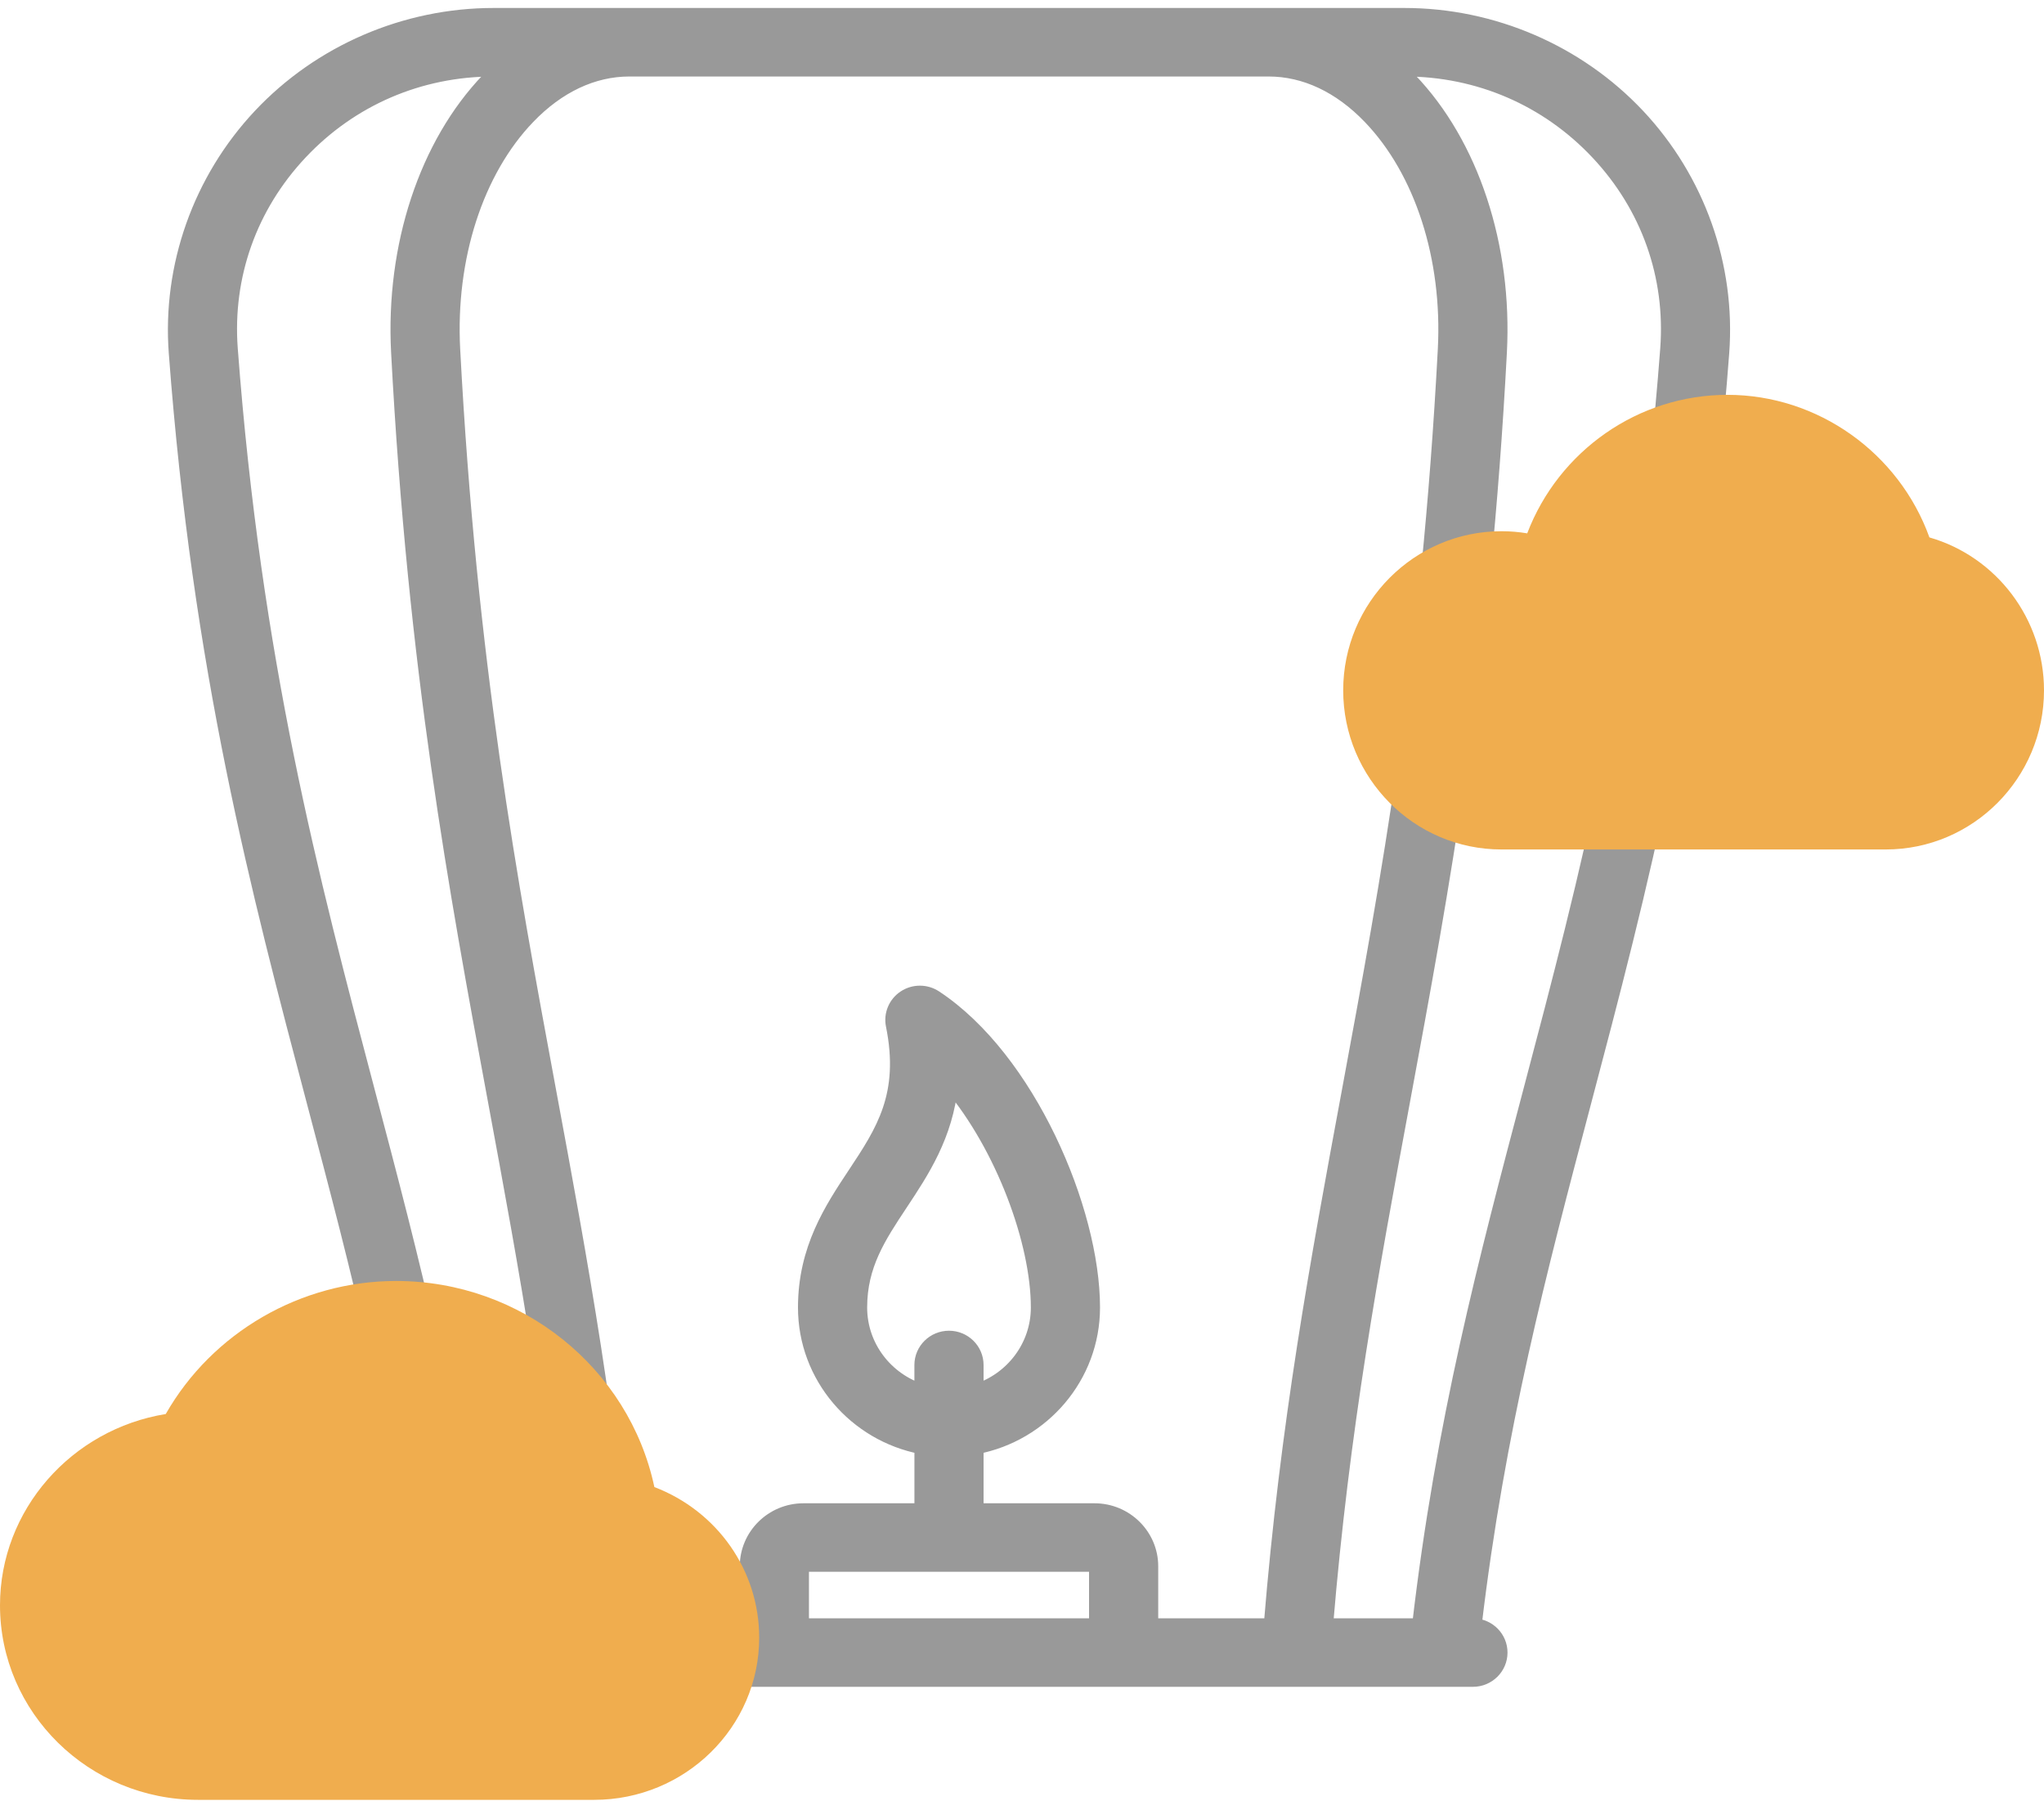
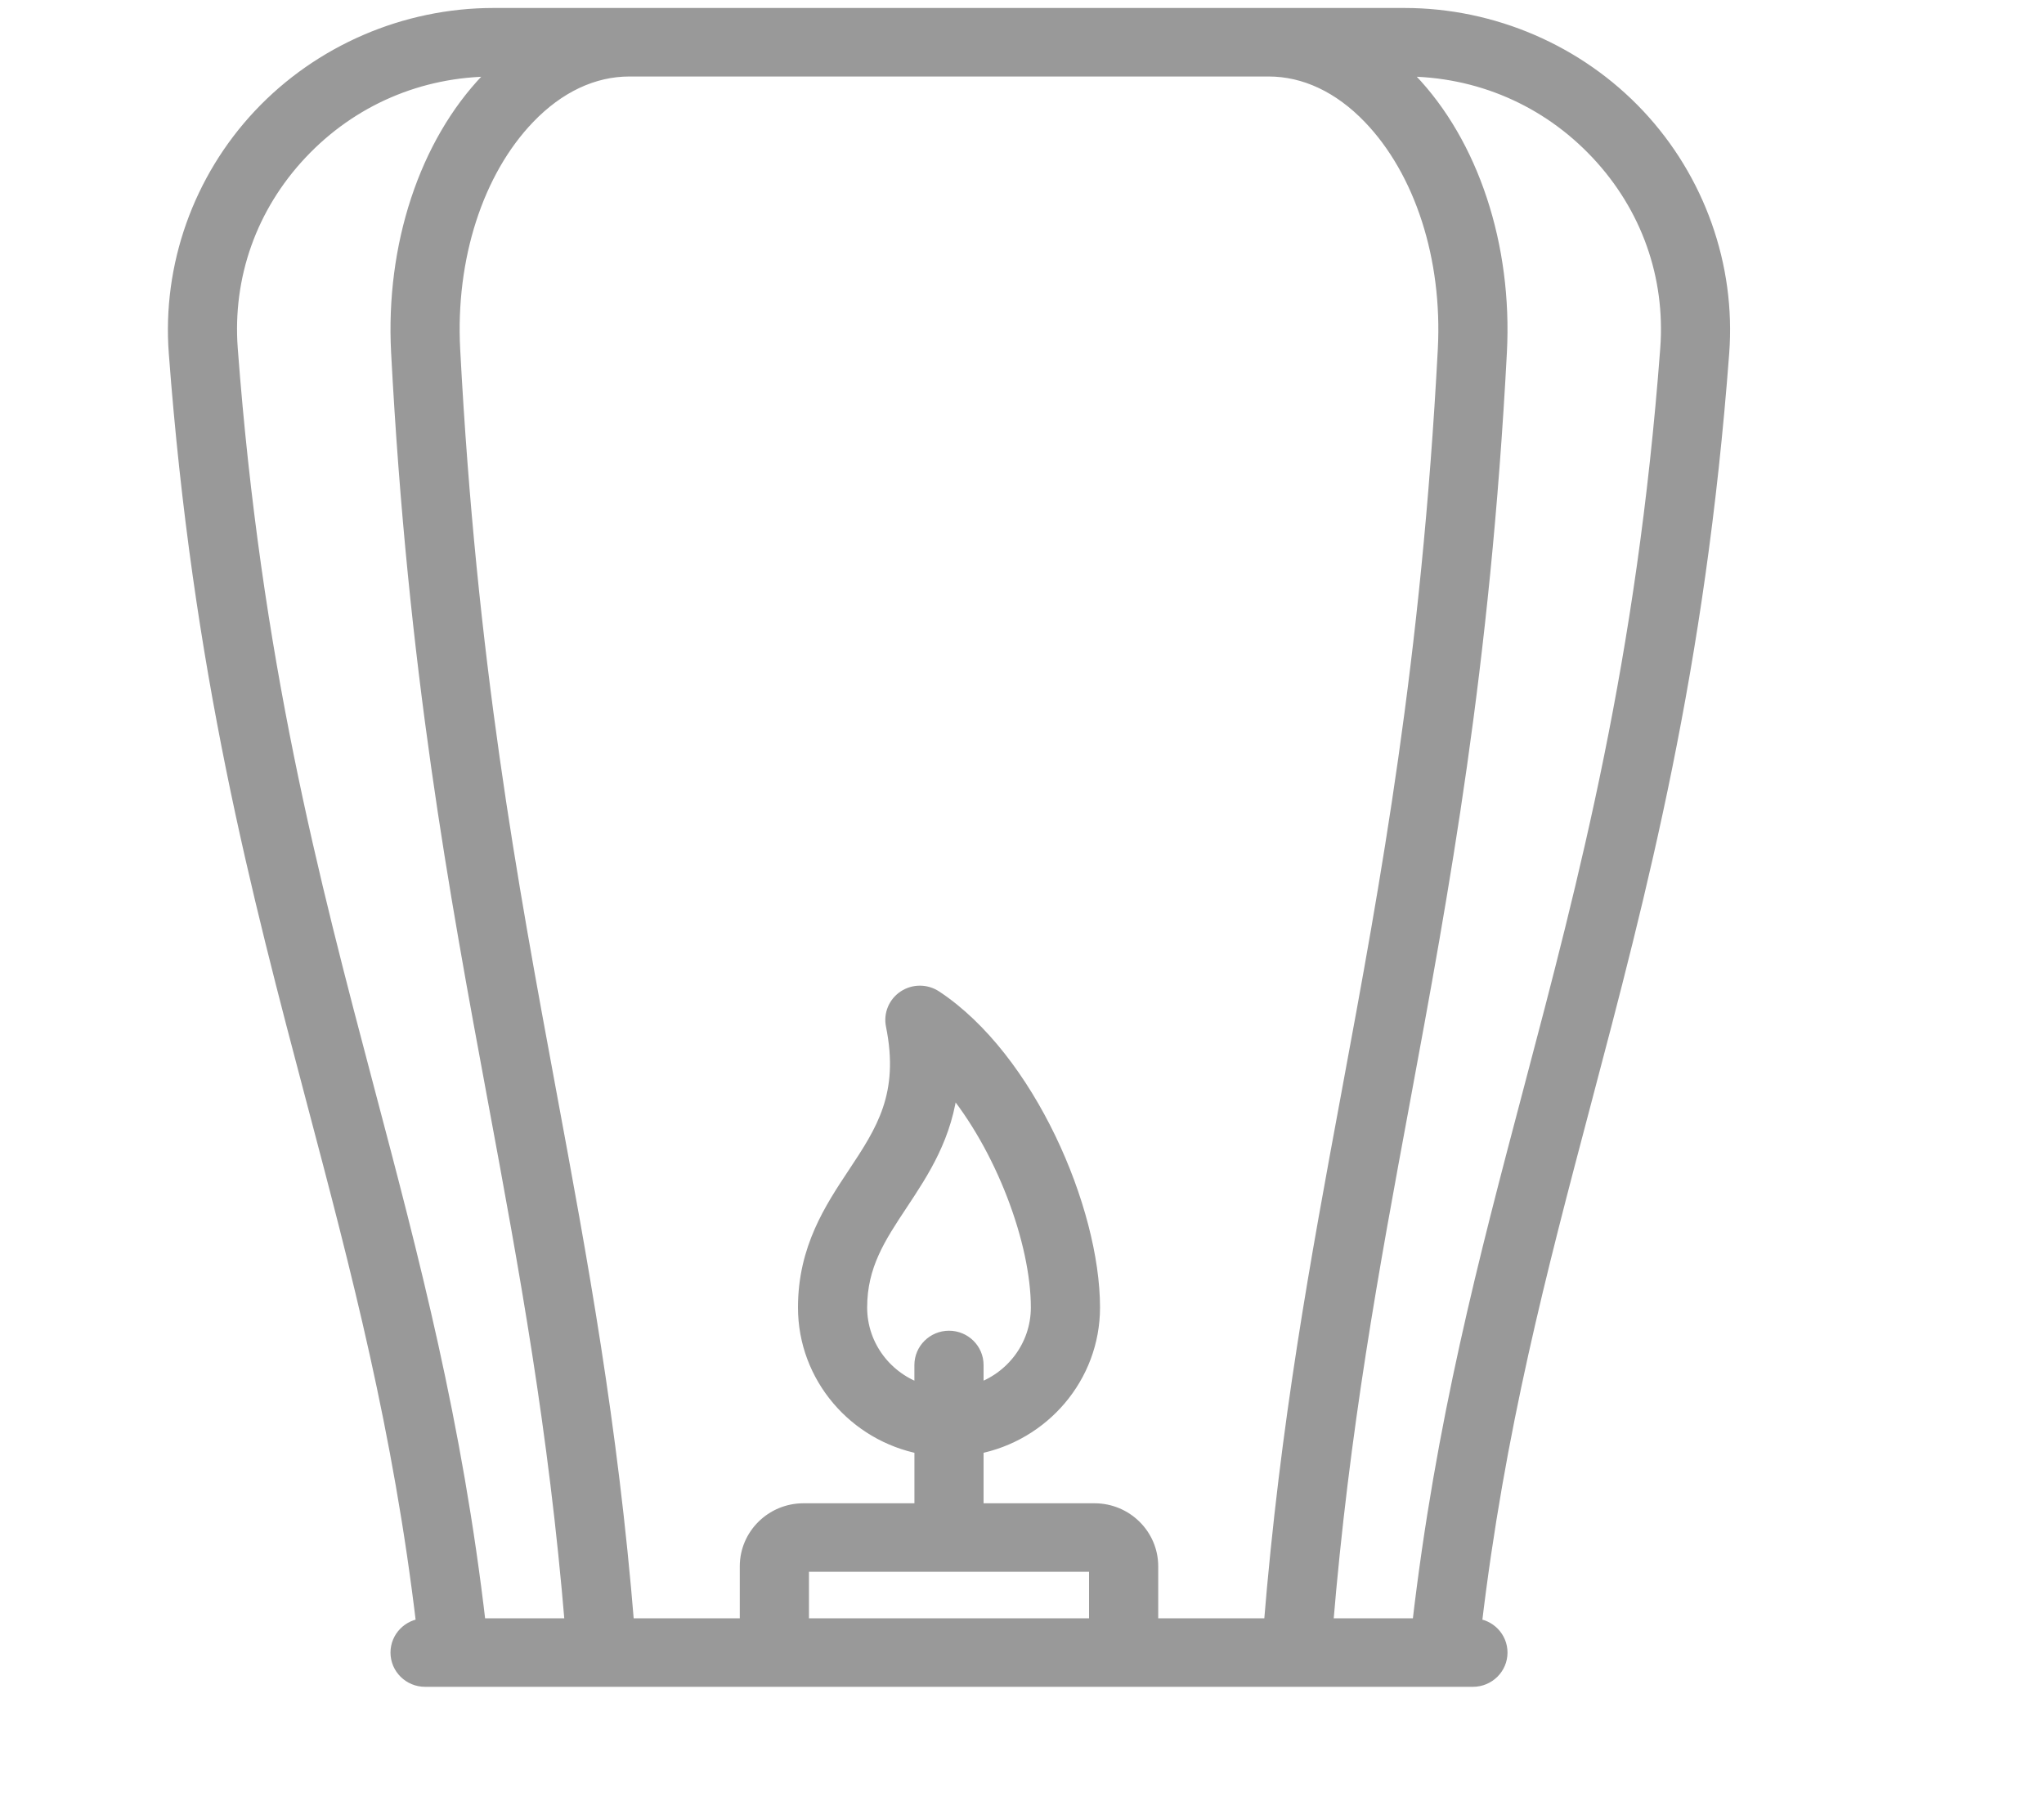
<svg xmlns="http://www.w3.org/2000/svg" width="70px" height="62px" viewBox="0 0 70 62" version="1.1">
  <title>airplane</title>
  <desc>Created with Sketch.</desc>
  <defs />
  <g id="Design" stroke="none" stroke-width="1" fill="none" fill-rule="evenodd">
    <g id="01-Home" transform="translate(-170, -1323)" fill-rule="nonzero">
      <g id="CONTENT" transform="translate(0, 680)">
        <g id="Subjects" transform="translate(135, 559)">
          <g id="01" transform="translate(35, 78.529)">
            <g id="airplane" transform="translate(0, 5.994)">
              <path d="M56.089,3.446 C54.03,1.256 51.117,0 48.094,0 L16.906,0 C13.883,0 10.97,1.256 8.911,3.446 C6.857,5.633 5.806,8.591 6.03,11.562 C6.846,22.427 8.839,29.972 10.767,37.267 C12.281,42.997 13.714,48.425 14.51,55.156 C14.016,55.18 13.623,55.583 13.623,56.077 C13.623,56.587 14.042,57 14.558,57 L50.442,57 C50.958,57 51.377,56.587 51.377,56.077 C51.377,55.583 50.984,55.18 50.49,55.156 C51.286,48.425 52.72,42.997 54.233,37.267 C56.161,29.972 58.154,22.428 58.97,11.562 C59.194,8.591 58.143,5.633 56.089,3.446 Z M16.391,55.153 C15.586,48.199 14.122,42.656 12.575,36.801 C10.669,29.585 8.698,22.123 7.893,11.425 C7.706,8.928 8.554,6.541 10.281,4.703 C12.012,2.861 14.364,1.847 16.906,1.847 L17.098,1.847 C16.971,1.964 16.846,2.084 16.723,2.212 C14.603,4.418 13.452,7.906 13.644,11.542 C14.216,22.383 15.612,29.916 16.963,37.201 C18.028,42.947 19.037,48.391 19.597,55.153 L16.391,55.153 L16.391,55.153 Z M37.546,55.153 L27.454,55.153 L27.454,53.122 C27.454,53.088 27.482,53.06 27.516,53.06 L37.484,53.06 C37.518,53.06 37.546,53.088 37.546,53.122 L37.546,55.153 L37.546,55.153 Z M32.5,45.304 C31.984,45.304 31.565,45.718 31.565,46.228 L31.565,47.129 C30.338,46.738 29.447,45.599 29.447,44.258 C29.447,42.804 30.093,41.829 30.841,40.7 C31.579,39.586 32.388,38.366 32.563,36.625 C34.347,38.752 35.553,42.007 35.553,44.258 C35.553,45.599 34.662,46.738 33.434,47.129 L33.434,46.228 C33.434,45.718 33.016,45.304 32.5,45.304 Z M39.415,55.153 L39.415,53.122 C39.415,52.07 38.549,51.214 37.484,51.214 L33.434,51.214 L33.434,49.032 C35.703,48.599 37.422,46.624 37.422,44.258 C37.422,40.919 35.204,35.737 32.022,33.641 C31.707,33.434 31.297,33.434 30.983,33.642 C30.669,33.85 30.513,34.224 30.587,34.59 C31.071,36.982 30.24,38.236 29.278,39.688 C28.481,40.89 27.578,42.253 27.578,44.258 C27.578,46.624 29.297,48.599 31.566,49.032 L31.566,51.214 L27.516,51.214 C26.451,51.214 25.585,52.07 25.585,53.122 L25.585,55.153 L21.472,55.153 C20.908,48.231 19.884,42.705 18.801,36.868 C17.461,29.641 16.076,22.168 15.51,11.446 C15.345,8.306 16.305,5.329 18.079,3.483 C19.106,2.413 20.308,1.847 21.554,1.847 L43.446,1.847 C44.692,1.847 45.894,2.413 46.921,3.483 C48.695,5.329 49.655,8.306 49.49,11.446 C48.924,22.168 47.539,29.641 46.199,36.868 C45.117,42.705 44.092,48.231 43.528,55.153 L39.415,55.153 L39.415,55.153 Z M57.107,11.425 C56.302,22.124 54.331,29.585 52.425,36.801 C50.878,42.656 49.414,48.199 48.609,55.153 L45.403,55.153 C45.963,48.391 46.971,42.947 48.037,37.201 C49.387,29.916 50.784,22.383 51.356,11.542 C51.548,7.906 50.397,4.418 48.277,2.211 C48.154,2.084 48.029,1.963 47.902,1.846 L48.095,1.846 C50.636,1.846 52.988,2.861 54.719,4.703 C56.446,6.541 57.294,8.928 57.107,11.425 Z" id="Shape" stroke="#999999" stroke-width="0.5" fill="#999999" />
-               <path d="M20.348,61.121 L6.782,61.121 C3.042,61.121 0,58.132 0,54.457 C0,51.194 2.445,48.431 5.676,47.907 C7.265,45.12 10.294,43.35 13.565,43.35 C17.863,43.35 21.544,46.337 22.41,50.408 C24.558,51.231 26,53.256 26,55.568 C26,58.63 23.464,61.121 20.348,61.121 Z" id="Shape" fill="#F0AD4E" />
-               <path d="M64.581,28.571 L51.419,28.571 C48.432,28.571 46,26.125 46,23.121 C46,20.116 48.432,17.671 51.419,17.671 C51.716,17.671 52.011,17.695 52.302,17.744 C53.381,14.917 56.103,13 59.161,13 C62.253,13 65.033,14.986 66.076,17.883 C68.375,18.545 70,20.677 70,23.121 C70,26.125 67.568,28.571 64.581,28.571 Z" id="Shape" fill="#F0AD4E" />
            </g>
          </g>
        </g>
      </g>
    </g>
  </g>
</svg>